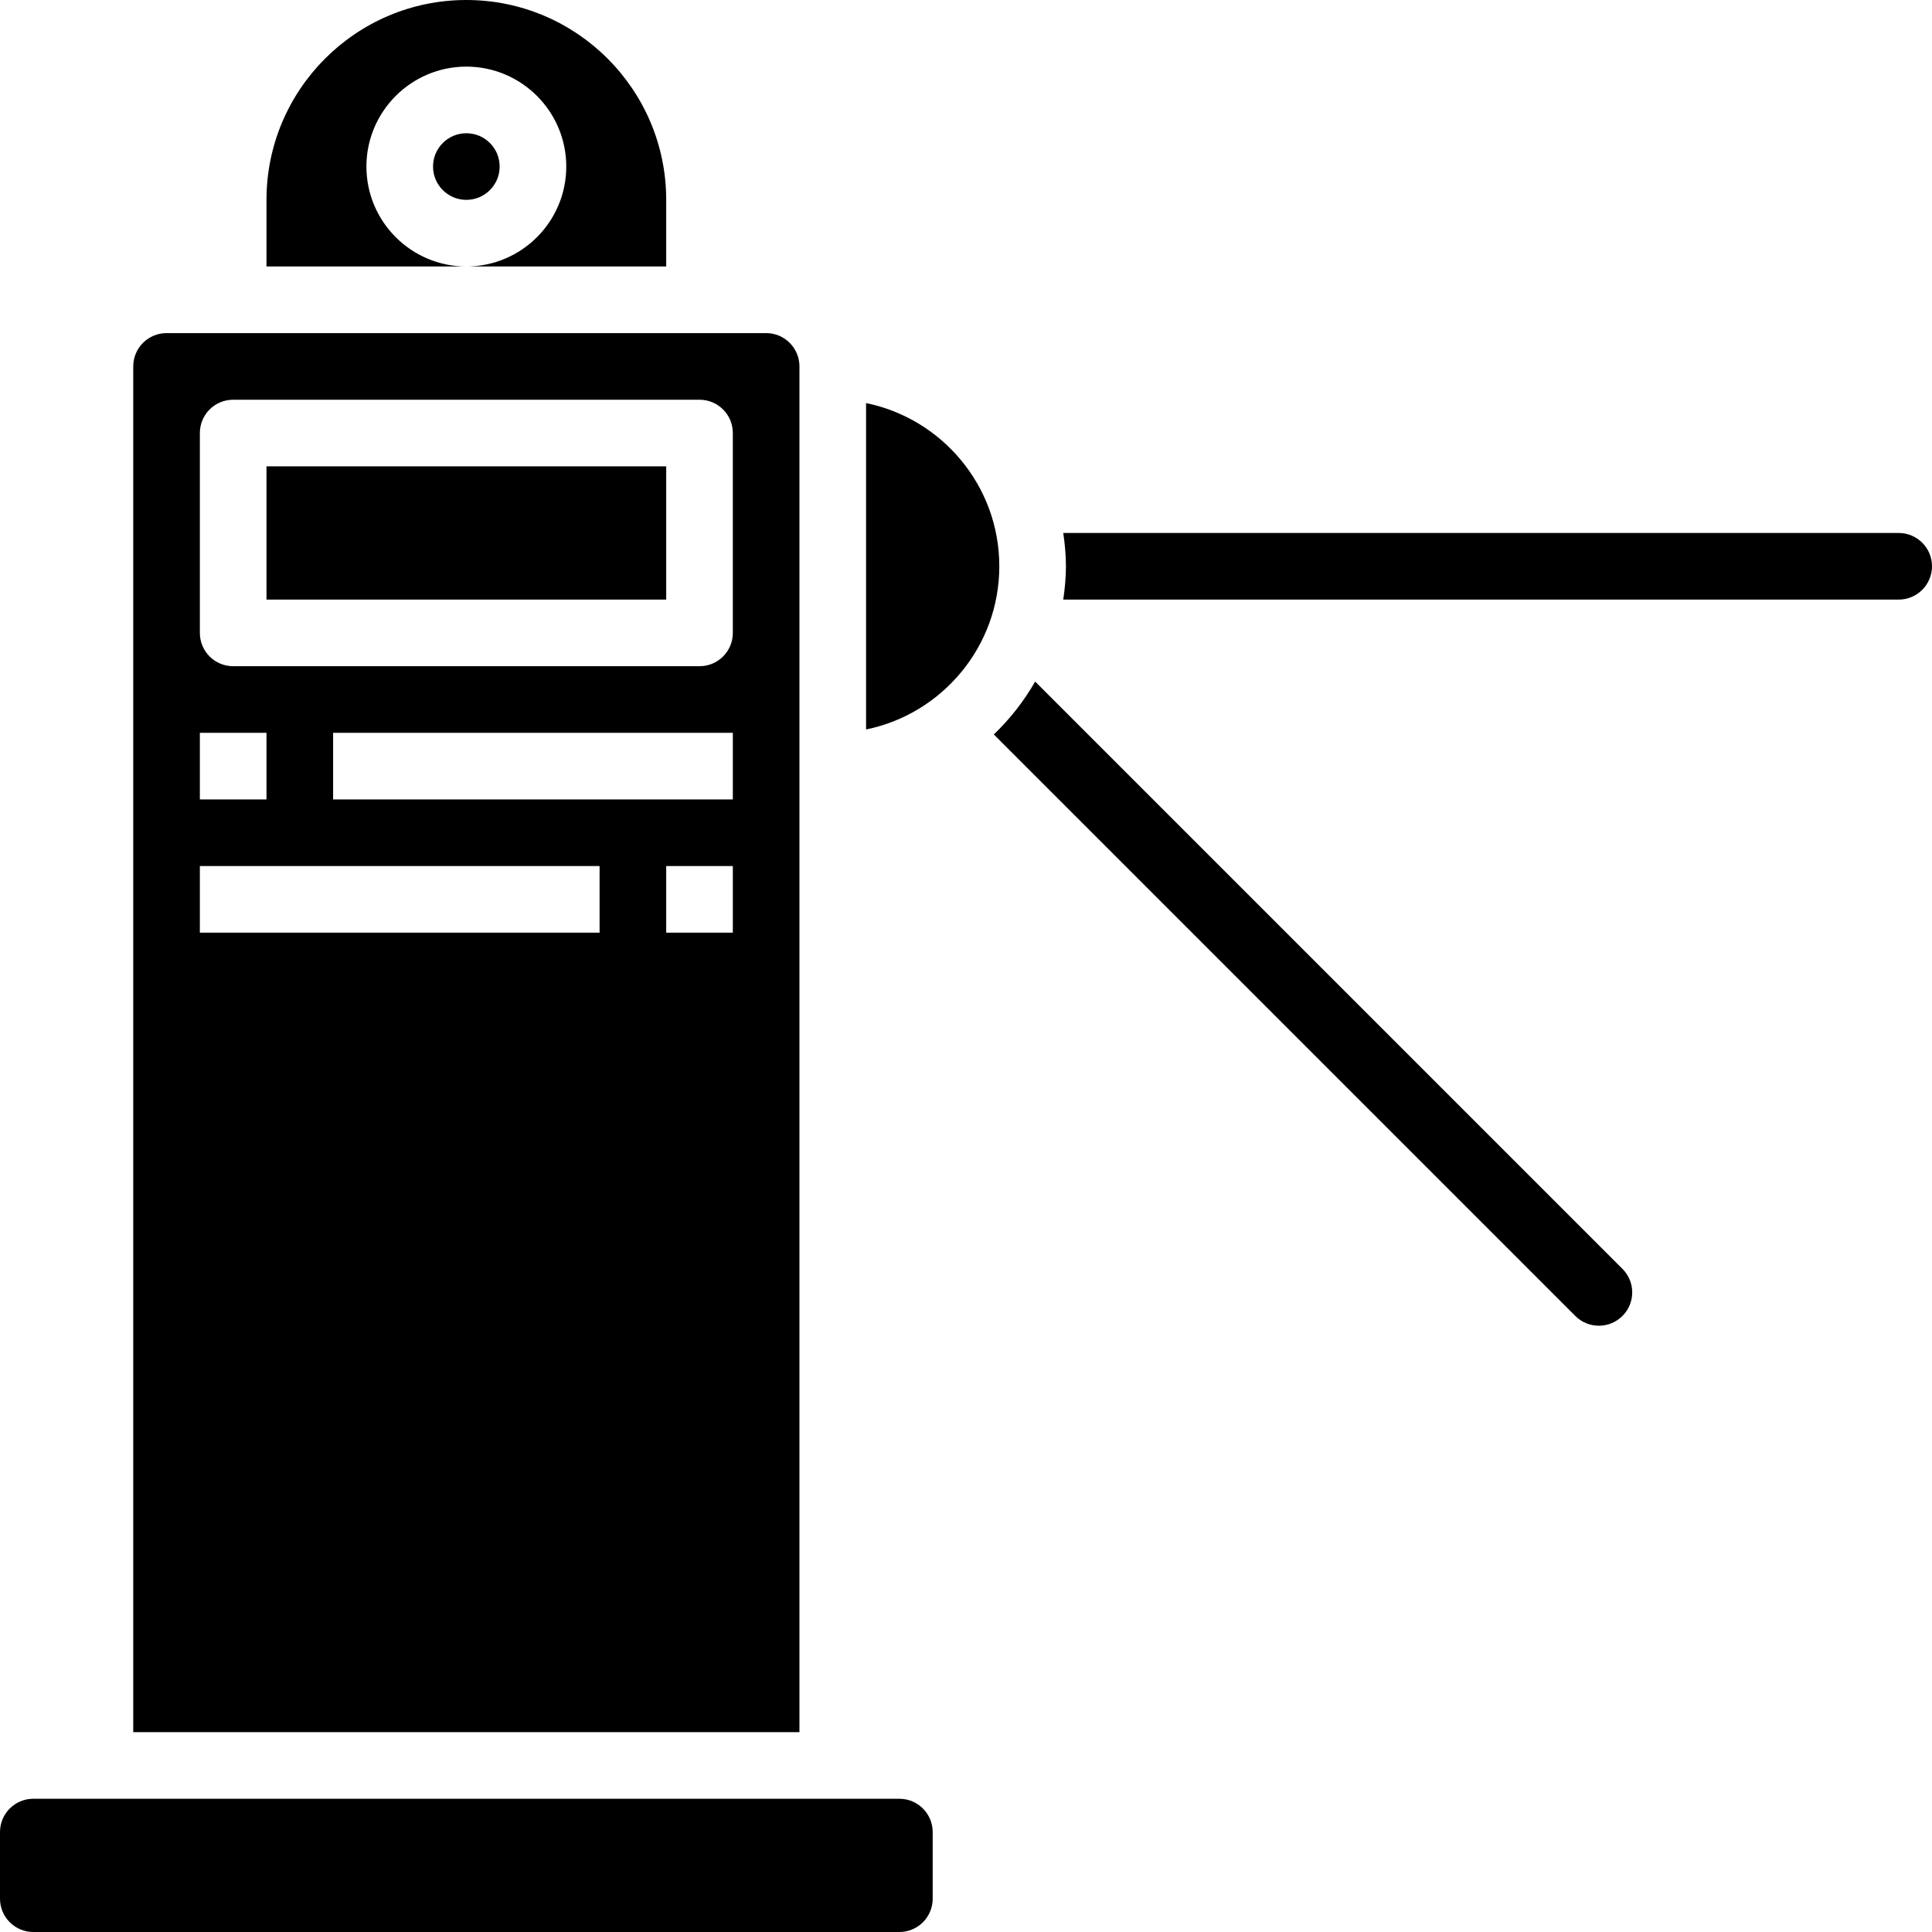
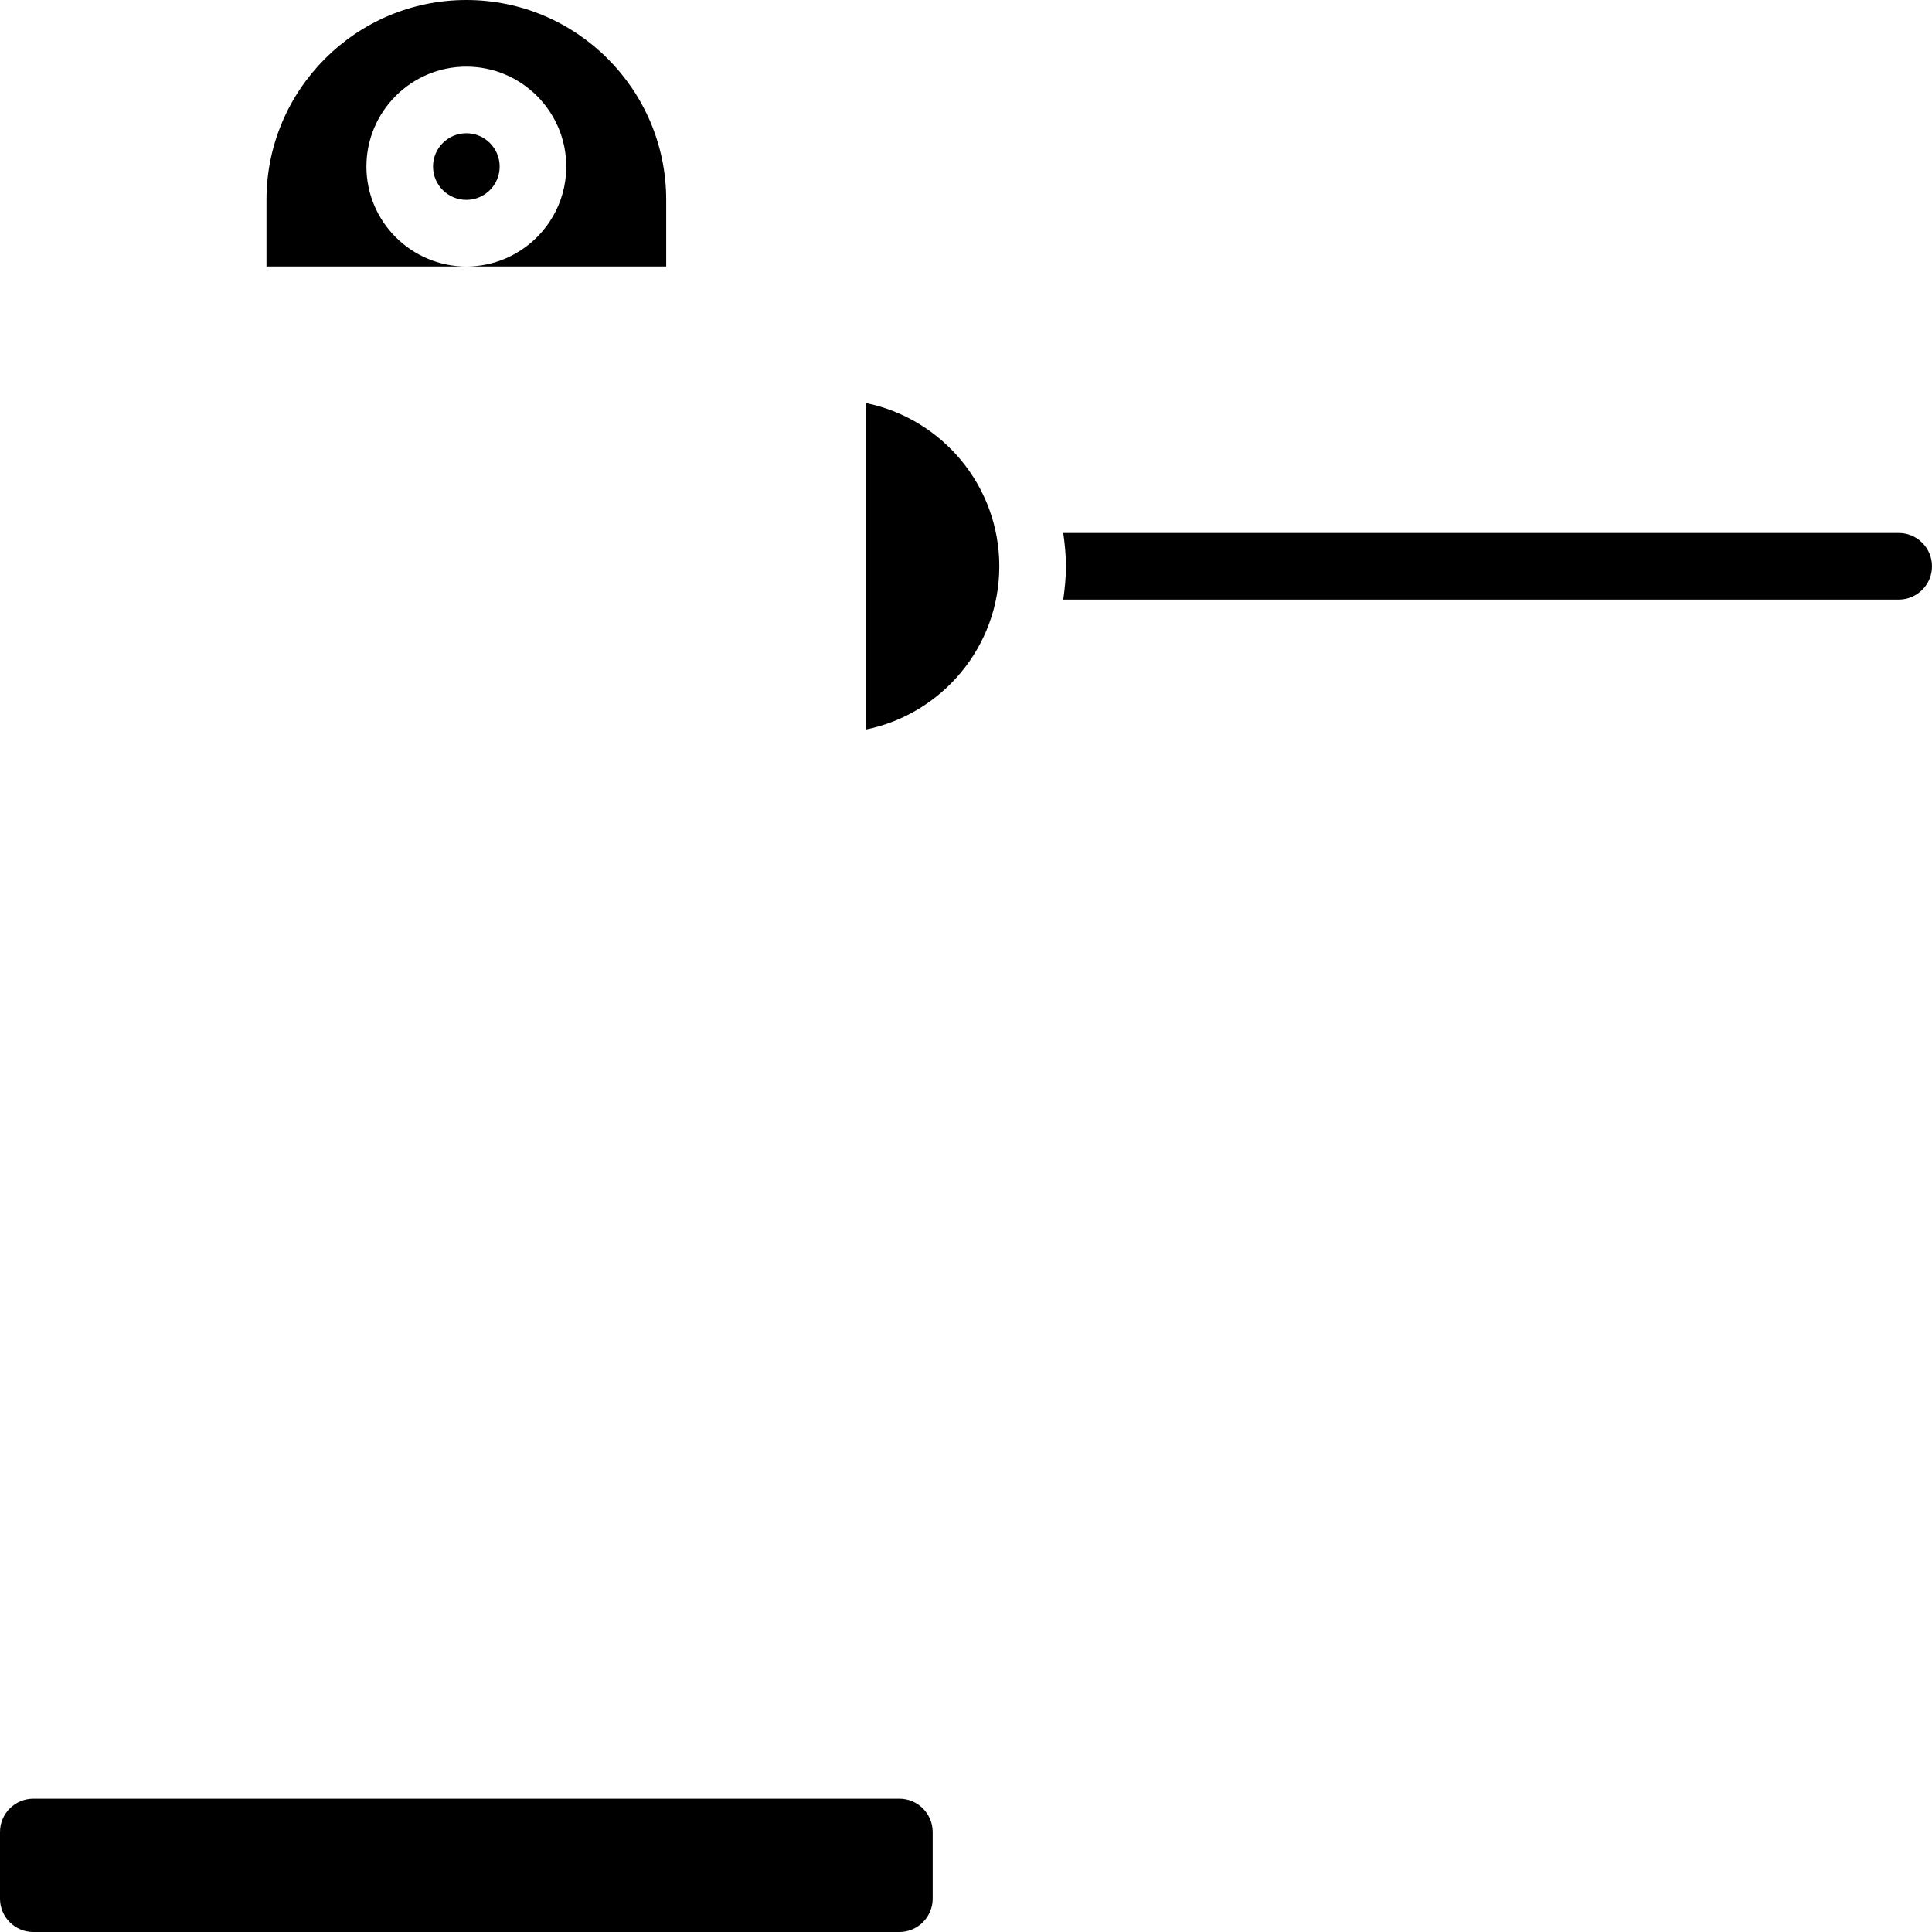
<svg xmlns="http://www.w3.org/2000/svg" height="58.0" preserveAspectRatio="xMidYMid meet" version="1.0" viewBox="3.0 3.0 58.0 58.0" width="58.0" zoomAndPan="magnify">
  <g id="change1_1">
-     <path d="M27,14c0-0.552-0.448-1-1-1H8c-0.552,0-1,0.448-1,1v41h20V14z M9,25h2v2H9V25z M21,31H9v-2h12V31z M25,31h-2v-2h2V31z M25,27H13v-2h12V27z M25,22c0,0.553-0.447,1-1,1H10c-0.553,0-1-0.447-1-1v-6c0-0.553,0.447-1,1-1h14c0.553,0,1,0.447,1,1V22z" fill="inherit" />
-     <path d="M11 17H23V21H11z" fill="inherit" />
    <circle cx="17" cy="8" fill="inherit" r="1" />
    <path d="M14,8c0-1.654,1.346-3,3-3s3,1.346,3,3s-1.346,3-3,3h6V9c0-3.309-2.691-6-6-6s-6,2.691-6,6v2h6C15.346,11,14,9.654,14,8z" fill="inherit" />
    <path d="M60,19H34.92c0.047,0.328,0.08,0.66,0.08,1s-0.033,0.672-0.08,1H60c0.552,0,1-0.448,1-1S60.552,19,60,19z" fill="inherit" />
-     <path d="M34.076,23.461c-0.336,0.588-0.755,1.122-1.241,1.588l17.457,17.457c0.391,0.391,1.023,0.391,1.414,0 C51.896,42.316,52,42.066,52,41.799c0-0.267-0.104-0.518-0.293-0.707L34.076,23.461z" fill="inherit" />
    <path d="M29,15.101v9.798c2.279-0.465,4-2.484,4-4.899S31.279,15.566,29,15.101z" fill="inherit" />
    <path d="M30,57H4c-0.552,0-1,0.448-1,1v2c0,0.552,0.448,1,1,1h26c0.552,0,1-0.448,1-1v-2C31,57.448,30.552,57,30,57z" fill="inherit" />
  </g>
</svg>